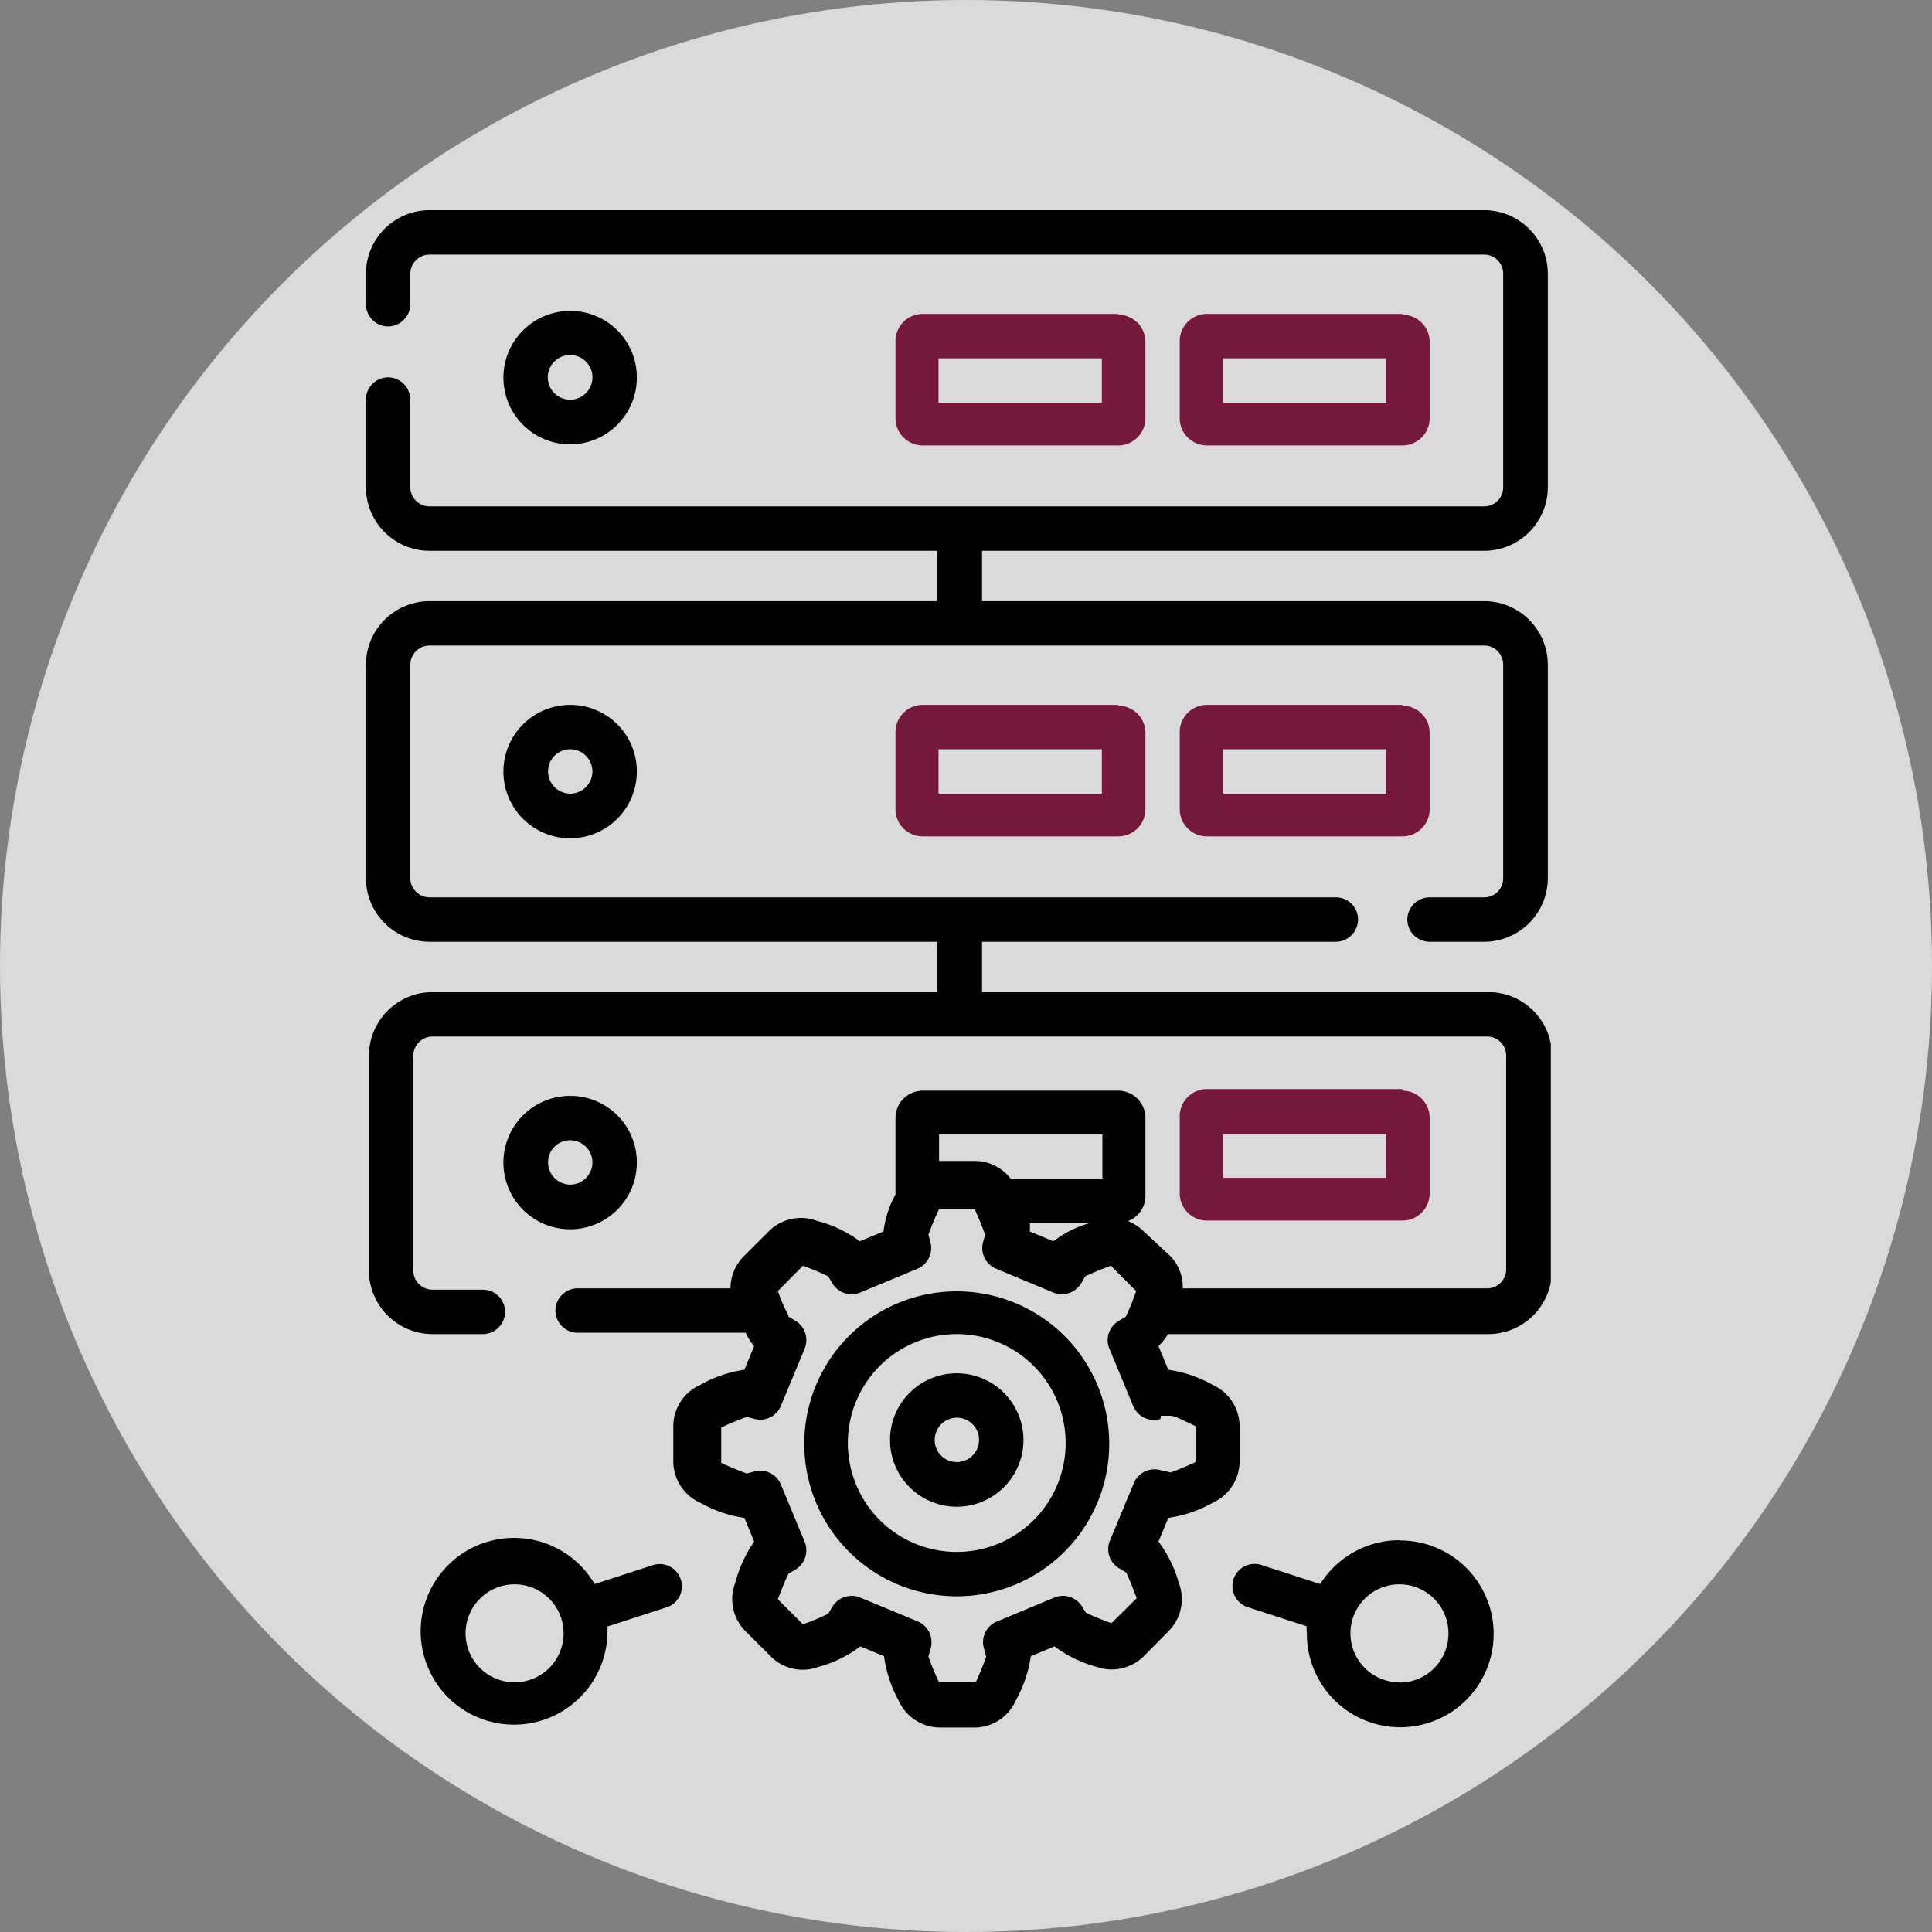
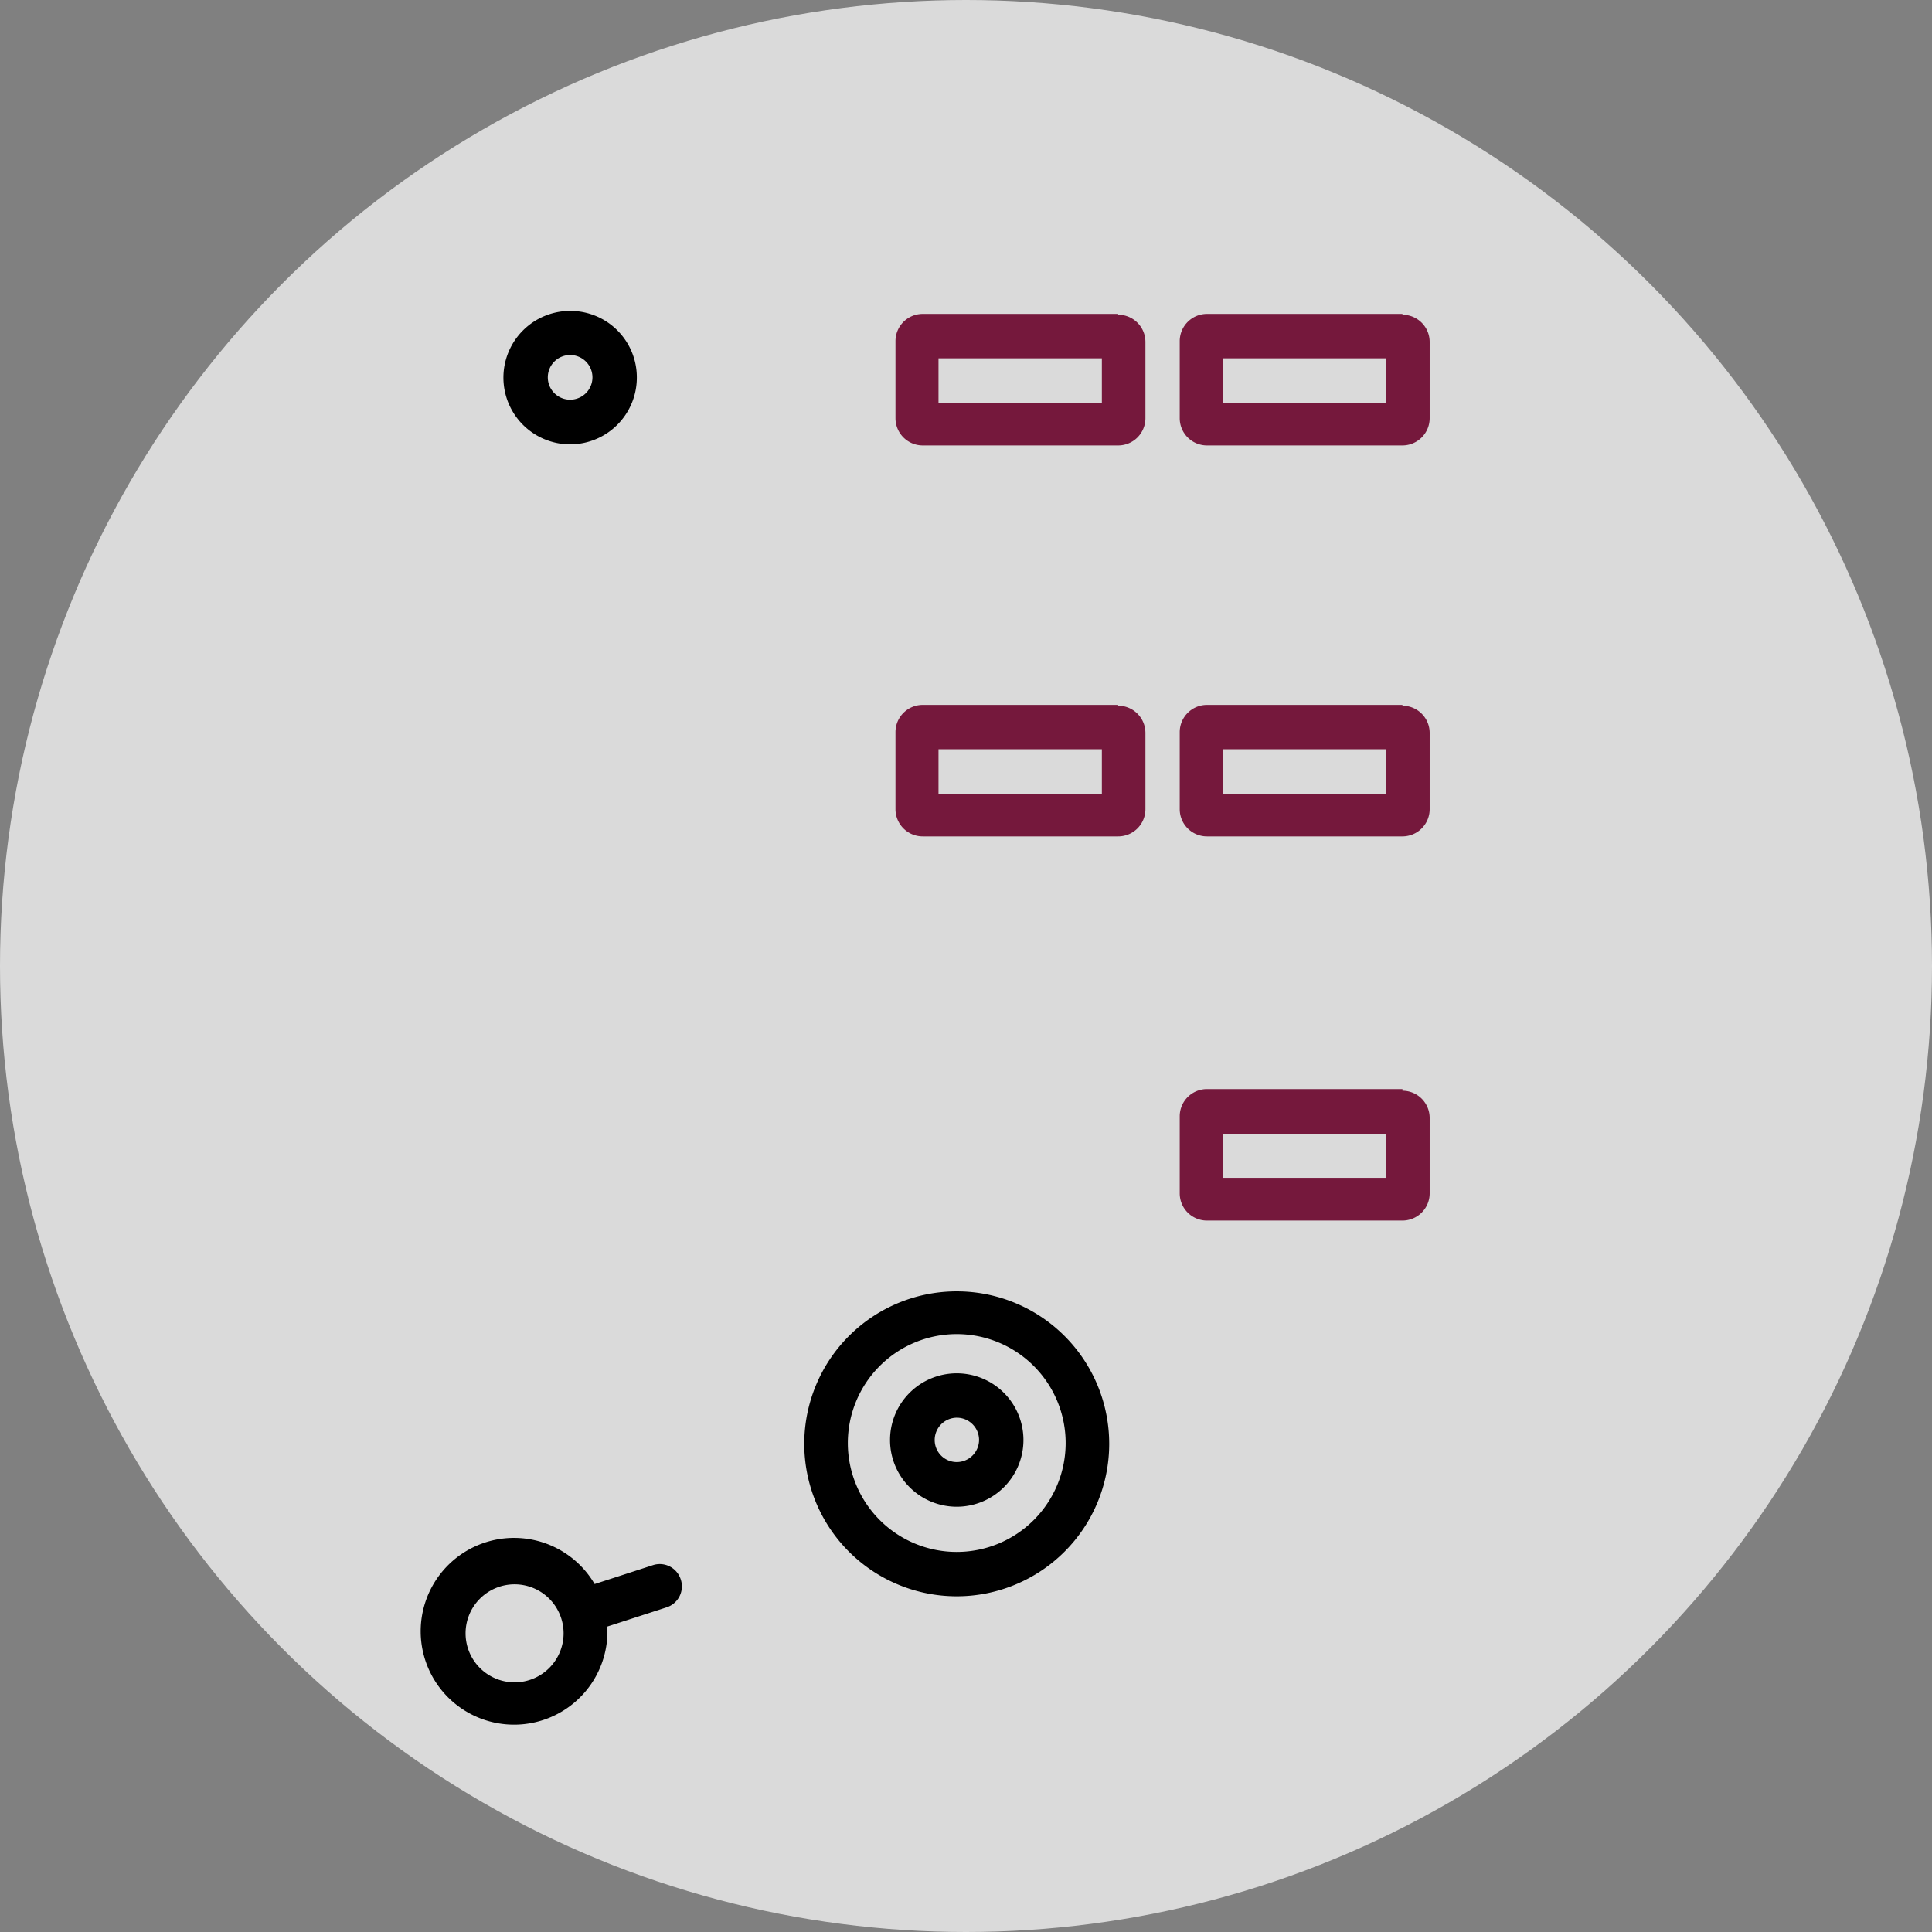
<svg xmlns="http://www.w3.org/2000/svg" viewBox="0 0 70.96 70.96">
  <rect x="0" y="0" width="70.96" height="70.96" fill="#808080" stroke="none" />
  <defs>
    <style>.cls-1{fill:none;}.cls-2{fill:#fff;opacity:0.71;}.cls-3{clip-path:url(#clip-path);}.cls-4{fill:#75183c;}</style>
    <clipPath id="clip-path">
      <rect class="cls-1" x="13.33" y="7.67" width="43.63" height="55.88" />
    </clipPath>
  </defs>
  <title>BotonRecurso 5</title>
  <g id="Capa_2" data-name="Capa 2">
    <g id="Capa_1-2" data-name="Capa 1">
      <circle class="cls-2" cx="35.48" cy="35.48" r="35.48" />
      <g class="cls-3">
        <path d="M25,58a.81.81,0,0,0-1-.52l-2.16.7A3.43,3.43,0,1,0,22.31,60c0-.08,0-.17,0-.26l2.16-.7A.81.81,0,0,0,25,58Zm-6.1,3.79a1.8,1.8,0,1,1,1.8-1.8,1.8,1.8,0,0,1-1.8,1.8Z" />
-         <path d="M54.62,36.44H36.07V34.59h13a.82.82,0,0,0,.81-.82.81.81,0,0,0-.81-.81H15.78a.71.71,0,0,1-.71-.71V24.42a.71.71,0,0,1,.71-.71H54.51a.7.7,0,0,1,.7.71v7.83a.7.7,0,0,1-.7.71h-2a.82.82,0,0,0-.82.81.82.82,0,0,0,.82.82h2a2.34,2.34,0,0,0,2.34-2.34V24.42a2.34,2.34,0,0,0-2.34-2.34H36.07V20.23H54.51a2.34,2.34,0,0,0,2.34-2.34V10.06a2.34,2.34,0,0,0-2.34-2.34H15.78a2.34,2.34,0,0,0-2.34,2.34v1.11a.82.82,0,0,0,.81.82.82.82,0,0,0,.82-.82V10.06a.71.71,0,0,1,.71-.71H54.51a.7.7,0,0,1,.7.71v7.83a.7.7,0,0,1-.7.71H15.78a.71.71,0,0,1-.71-.71V14.68a.82.82,0,0,0-.82-.82.82.82,0,0,0-.81.82v3.21a2.34,2.34,0,0,0,2.34,2.34H34.43v1.85H15.78a2.34,2.34,0,0,0-2.34,2.34v7.83a2.34,2.34,0,0,0,2.34,2.34H34.43v1.85H15.89a2.34,2.34,0,0,0-2.34,2.34v7.83A2.34,2.34,0,0,0,15.89,49h1.84a.82.82,0,0,0,.82-.82.81.81,0,0,0-.82-.81H15.89a.71.71,0,0,1-.71-.71V38.78a.71.71,0,0,1,.71-.71H54.62a.7.7,0,0,1,.7.71v7.83a.7.7,0,0,1-.7.71H43.44A1.63,1.63,0,0,0,43,46.15L42,45.22a1.75,1.75,0,0,0-.57-.37,1,1,0,0,0,.64-1V41.06a1,1,0,0,0-1-1H33.89a1,1,0,0,0-1,1v2.81a3.8,3.8,0,0,0-.44,1.36l-.87.36A4.47,4.47,0,0,0,30,44.84a1.66,1.66,0,0,0-1.76.38l-.93.93a1.67,1.67,0,0,0-.48,1.17H21.22a.82.82,0,0,0-.82.81.82.82,0,0,0,.82.82h6.17a1.8,1.8,0,0,0,.31.49l-.36.87a4.61,4.61,0,0,0-1.61.55,1.67,1.67,0,0,0-1,1.52v1.3a1.67,1.67,0,0,0,1,1.52,4.61,4.61,0,0,0,1.61.55l.36.87A4.81,4.81,0,0,0,27,58.15a1.66,1.66,0,0,0,.38,1.76l.93.93a1.66,1.66,0,0,0,1.76.38,4.47,4.47,0,0,0,1.53-.75l.87.36A4.69,4.69,0,0,0,33,62.45a1.68,1.68,0,0,0,1.52,1H35.8a1.66,1.66,0,0,0,1.51-1,4.69,4.69,0,0,0,.55-1.62l.87-.36a4.57,4.57,0,0,0,1.54.75A1.67,1.67,0,0,0,42,60.84l.92-.93a1.66,1.66,0,0,0,.38-1.76,4.59,4.59,0,0,0-.75-1.53l.36-.87a4.63,4.63,0,0,0,1.62-.55,1.68,1.68,0,0,0,1-1.52v-1.3a1.68,1.68,0,0,0-1-1.52,4.63,4.63,0,0,0-1.62-.55l-.36-.87A2,2,0,0,0,42.9,49H54.62A2.34,2.34,0,0,0,57,46.61V38.78a2.33,2.33,0,0,0-2.33-2.34ZM34.49,41.66h6v1.63H37.12a1.68,1.68,0,0,0-1.32-.65H34.49ZM40,44.93a3.94,3.94,0,0,0-1.31.66l-.87-.36a1.24,1.24,0,0,0,0-.3ZM42.64,52,43,52c.14,0,.44.16.93.39,0,0,0,0,0,0v1.3s0,0,0,0c-.49.23-.79.34-.93.39L42.64,54a.83.83,0,0,0-1,.48l-.88,2.12a.82.82,0,0,0,.34,1l.27.16c.06.14.19.43.38.94a0,0,0,0,1,0,0l-.93.92s0,0,0,0c-.51-.19-.8-.32-.94-.39L39.74,59a.83.83,0,0,0-1-.33l-2.11.88a.82.82,0,0,0-.49,1l.08.3c-.05.15-.16.44-.38.94l0,0H34.49l0,0a9.85,9.85,0,0,1-.39-.94l.08-.3a.83.83,0,0,0-.48-1l-2.12-.88a.83.83,0,0,0-1,.33l-.16.27a8.54,8.54,0,0,1-.93.39s0,0,0,0l-.92-.92a0,0,0,0,1,0,0c.19-.51.32-.8.39-.94l.27-.16a.83.83,0,0,0,.33-1l-.88-2.12a.82.82,0,0,0-.95-.48l-.3.08c-.14-.05-.44-.16-.94-.39,0,0,0,0,0,0v-1.3s0,0,0,0c.5-.23.8-.34.94-.39l.3.08a.82.82,0,0,0,.95-.48l.88-2.12a.83.83,0,0,0-.33-1l-.27-.16c0-.09-.11-.23-.2-.45h0c-.06-.14-.12-.3-.19-.49a0,0,0,0,1,0,0l.92-.93h0a8.54,8.54,0,0,1,.93.39l.16.27a.83.83,0,0,0,1,.33l2.12-.88a.83.83,0,0,0,.48-.95l-.08-.3a9.85,9.85,0,0,1,.39-.94l0,0H35.8l0,0c.22.5.33.79.38.94l-.08.3a.82.82,0,0,0,.49.95l2.11.88a.83.83,0,0,0,1-.33l.16-.27c.14-.07.43-.2.94-.39h0l.93.93a0,0,0,0,1,0,0l-.18.49h0l-.2.45-.27.16a.82.82,0,0,0-.34,1l.88,2.12a.83.83,0,0,0,1,.48Z" />
      </g>
      <path d="M20.94,11.42a2.45,2.45,0,1,0,2.45,2.44,2.44,2.44,0,0,0-2.45-2.44Zm0,3.26a.82.82,0,1,1,.82-.82.82.82,0,0,1-.82.82Z" />
-       <path d="M20.94,25.89a2.45,2.45,0,1,0,2.45,2.44,2.44,2.44,0,0,0-2.45-2.44Zm0,3.26a.82.82,0,0,1-.81-.82.81.81,0,0,1,.81-.81.82.82,0,0,1,.82.81.82.82,0,0,1-.82.82Z" />
-       <path d="M20.94,40.25a2.45,2.45,0,1,0,2.45,2.44,2.44,2.44,0,0,0-2.45-2.44Zm0,3.26a.82.82,0,0,1-.81-.82.81.81,0,0,1,.81-.81.82.82,0,0,1,.82.81.82.82,0,0,1-.82.82Z" />
      <path class="cls-4" d="M41.07,11.53H33.89a1,1,0,0,0-1,1v2.83a1,1,0,0,0,1,1h7.18a1,1,0,0,0,1-1V12.56a1,1,0,0,0-1-1Zm-.6,3.26h-6V13.16h6Z" />
      <path class="cls-4" d="M51.51,11.53H44.33a1,1,0,0,0-1,1v2.83a1,1,0,0,0,1,1h7.18a1,1,0,0,0,1-1V12.56a1,1,0,0,0-1-1Zm-.59,3.26h-6V13.16h6Z" />
      <path class="cls-4" d="M41.07,25.89H33.89a1,1,0,0,0-1,1v2.83a1,1,0,0,0,1,1h7.18a1,1,0,0,0,1-1V26.92a1,1,0,0,0-1-1Zm-.6,3.26h-6V27.52h6Z" />
      <path class="cls-4" d="M51.51,25.89H44.33a1,1,0,0,0-1,1v2.83a1,1,0,0,0,1,1h7.18a1,1,0,0,0,1-1V26.92a1,1,0,0,0-1-1Zm-.59,3.26h-6V27.52h6Z" />
      <path class="cls-4" d="M51.51,40H44.33a1,1,0,0,0-1,1v2.83a1,1,0,0,0,1,1h7.18a1,1,0,0,0,1-1V41.06a1,1,0,0,0-1-1Zm-.59,3.26h-6V41.66h6Z" />
-       <path d="M51.4,56.57a3.44,3.44,0,0,0-2.91,1.61l-2.16-.7a.81.81,0,1,0-.5,1.55l2.16.7A2.35,2.35,0,0,0,48,60a3.43,3.43,0,1,0,3.42-3.42Zm0,5.22A1.8,1.8,0,1,1,53.2,60a1.8,1.8,0,0,1-1.8,1.8Z" />
      <path d="M35.14,47.43a5.6,5.6,0,1,0,5.6,5.6,5.6,5.6,0,0,0-5.6-5.6Zm0,9.57a4,4,0,1,1,4-4,4,4,0,0,1-4,4Z" />
      <path d="M35.14,50.44a2.45,2.45,0,1,0,2.45,2.45,2.45,2.45,0,0,0-2.45-2.45Zm0,3.26a.81.81,0,0,1-.81-.81.82.82,0,0,1,.81-.82.82.82,0,0,1,.82.82.82.82,0,0,1-.82.81Z" />
    </g>
  </g>
</svg>